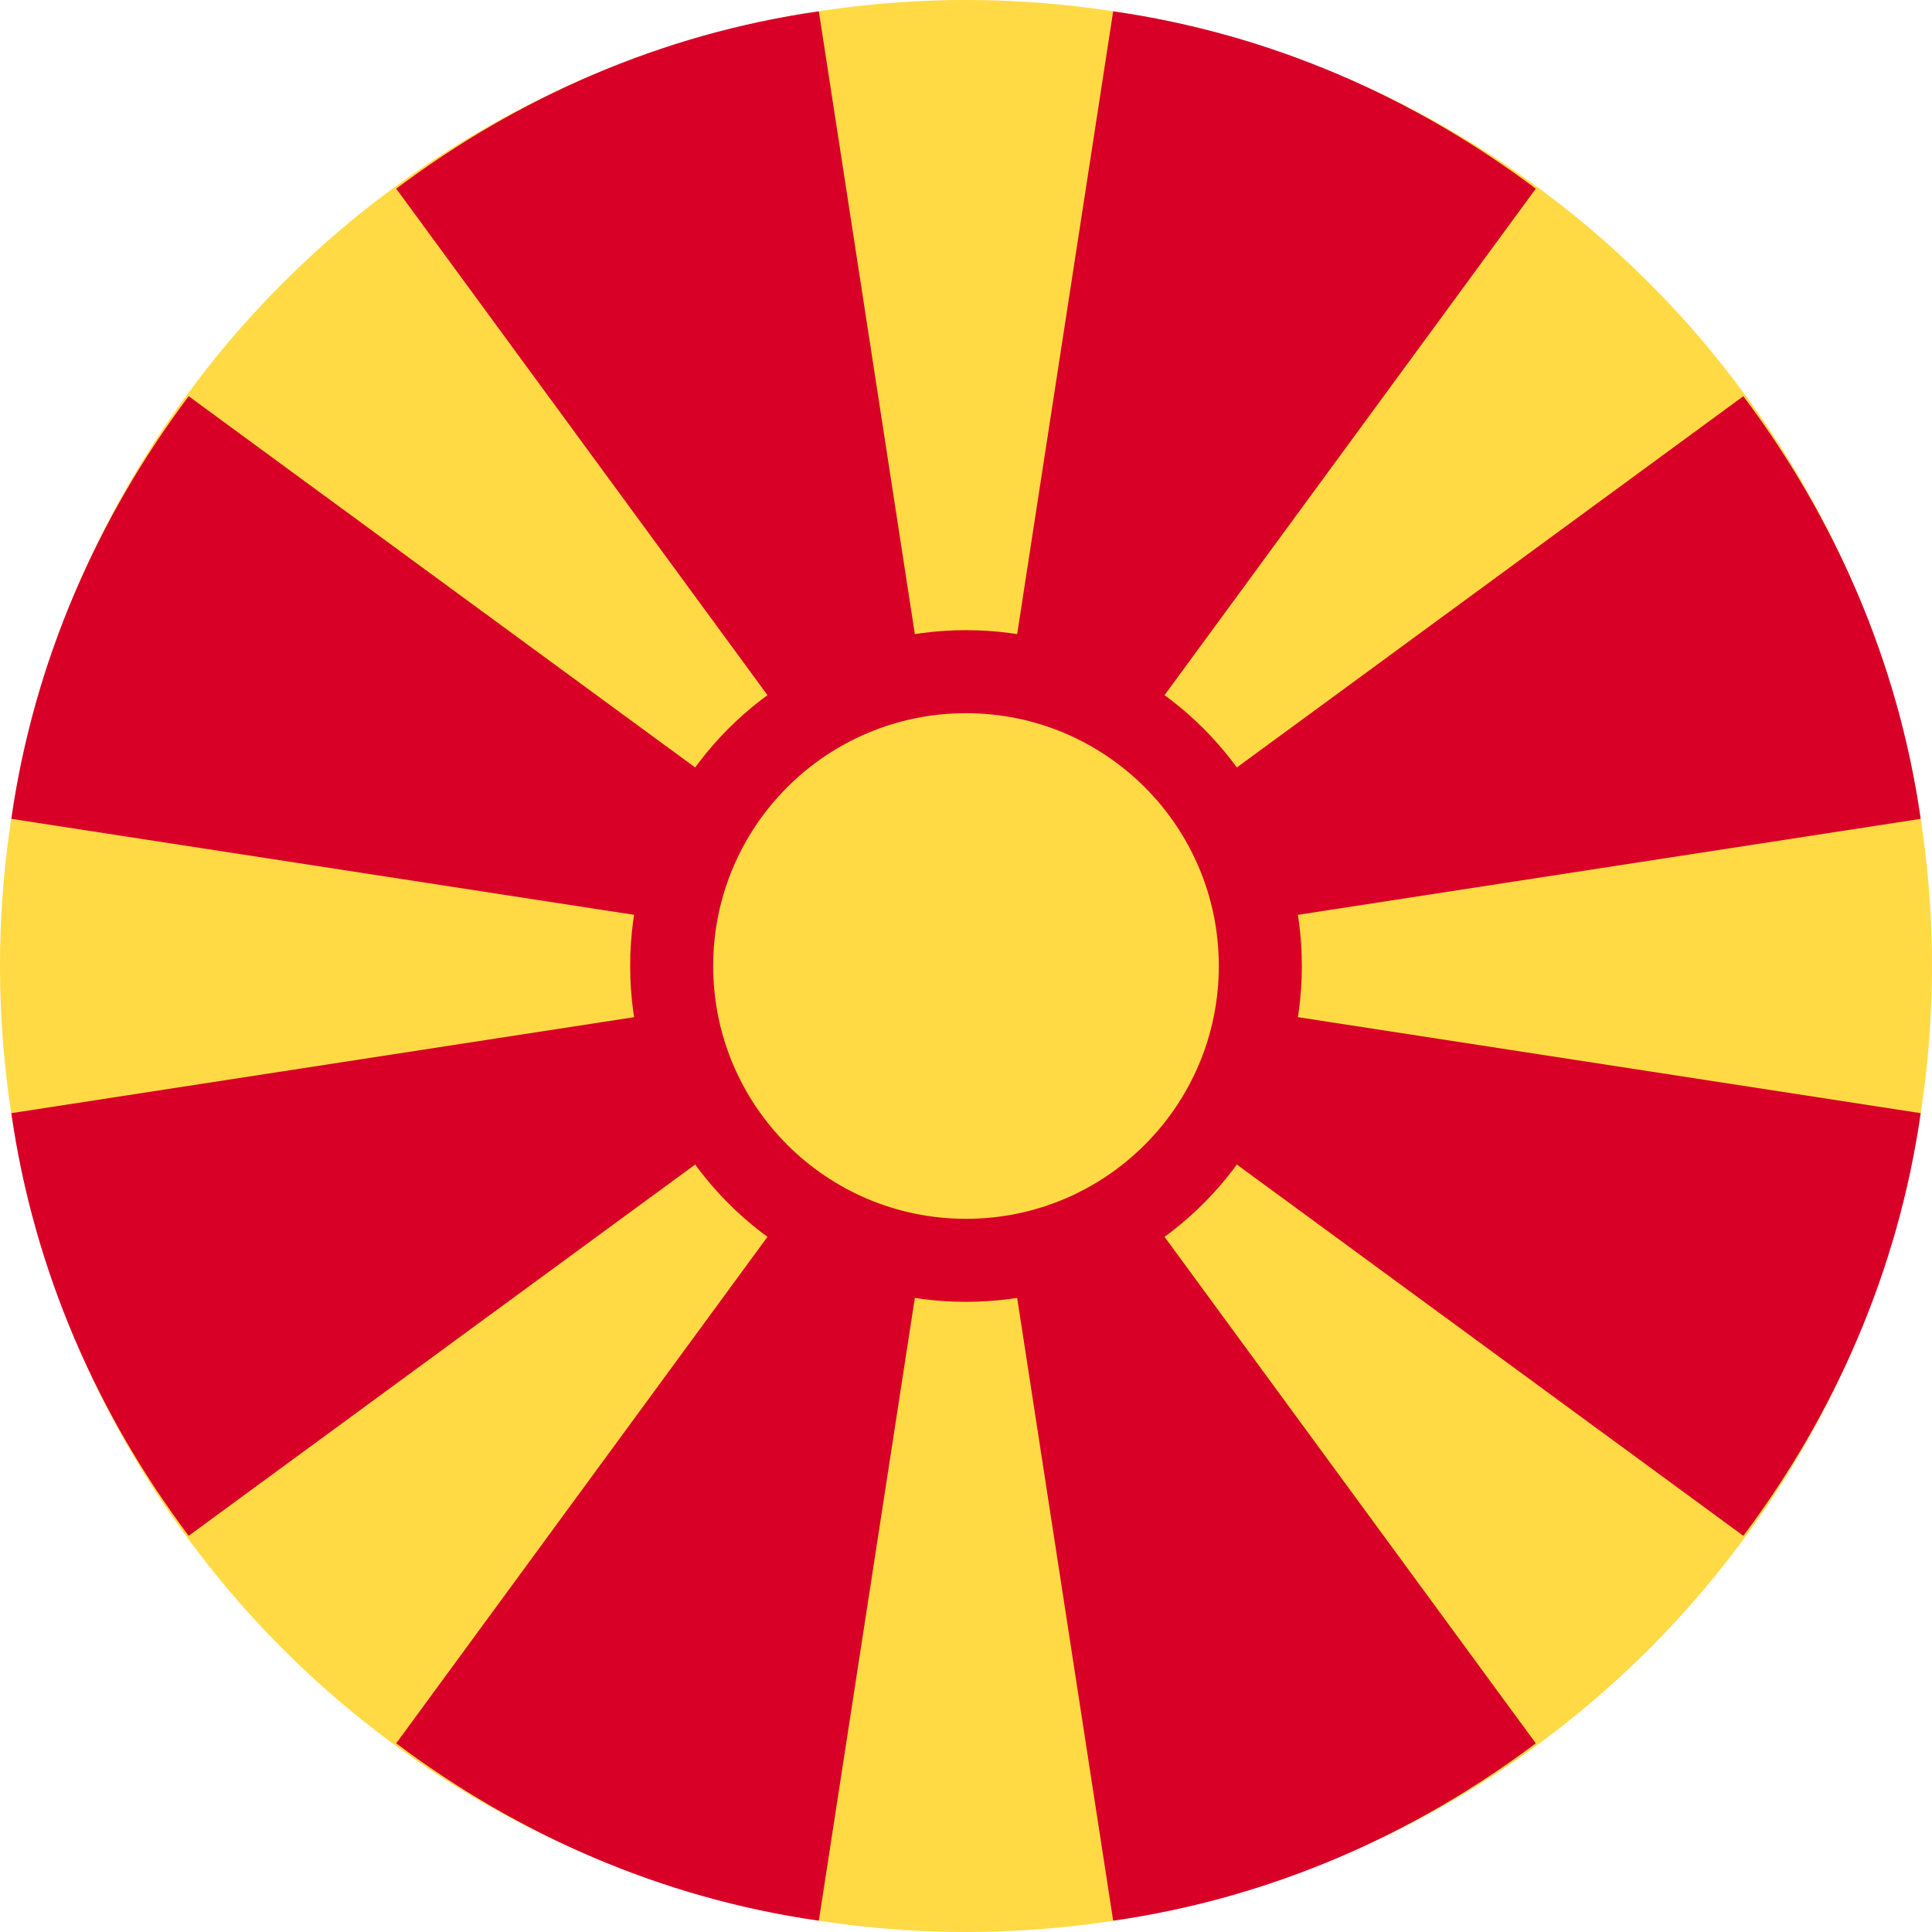
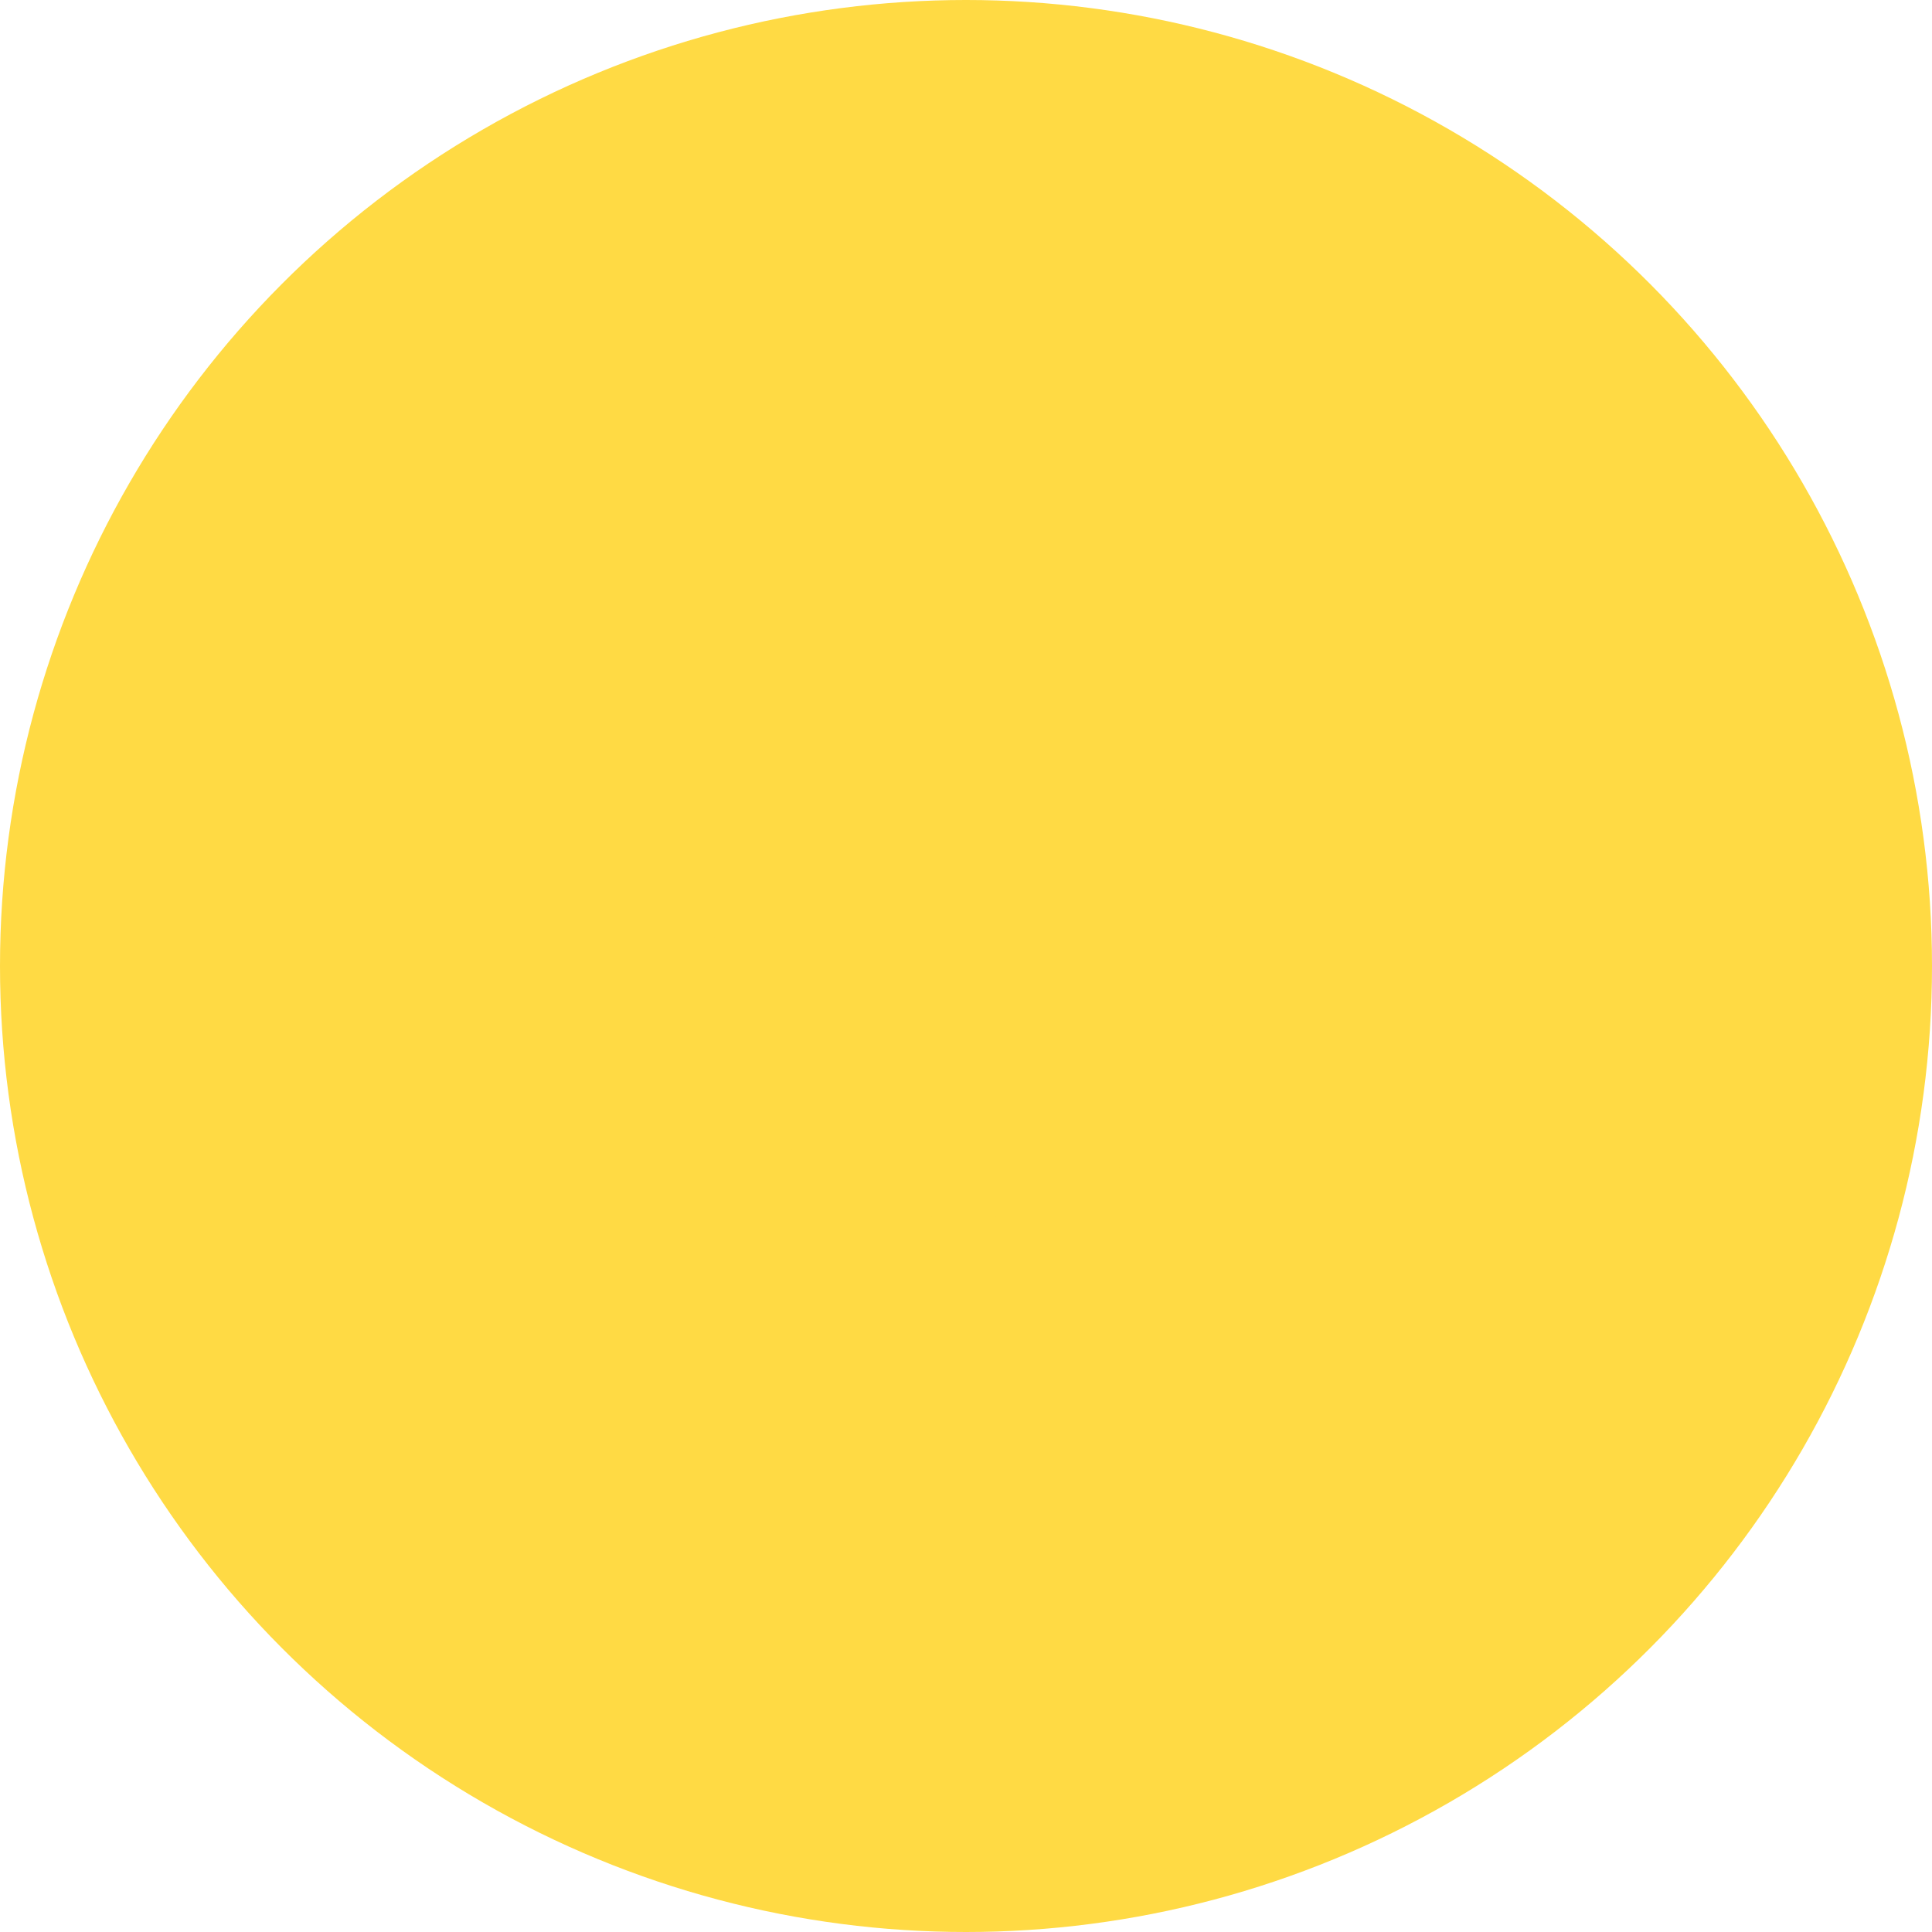
<svg xmlns="http://www.w3.org/2000/svg" viewBox="0 0 512 512">
  <circle cx="256" cy="256" r="256" fill="#ffda44" />
  <g fill="#d80027">
-     <path d="M295 509c42-6 80-23 112-47L256 256l39 253zM217 3c-42 6-80 23-112 47l151 206L217 3zM105 462c32 24 70 41 112 47l39-253-151 206zM50 105C26 137 9 175 3 217l253 39L50 105zM3 295c6 42 23 80 47 112l206-151L3 295zm506-78c-6-42-23-80-47-112L256 256l253-39zM407 50C375 26 337 9 295 3l-39 253L407 50zm55 357c24-32 41-70 47-112l-253-39 206 151z" />
-     <circle cx="256" cy="256" r="89" />
-   </g>
+     </g>
  <circle cx="256" cy="256" r="67" fill="#ffda44" />
</svg>